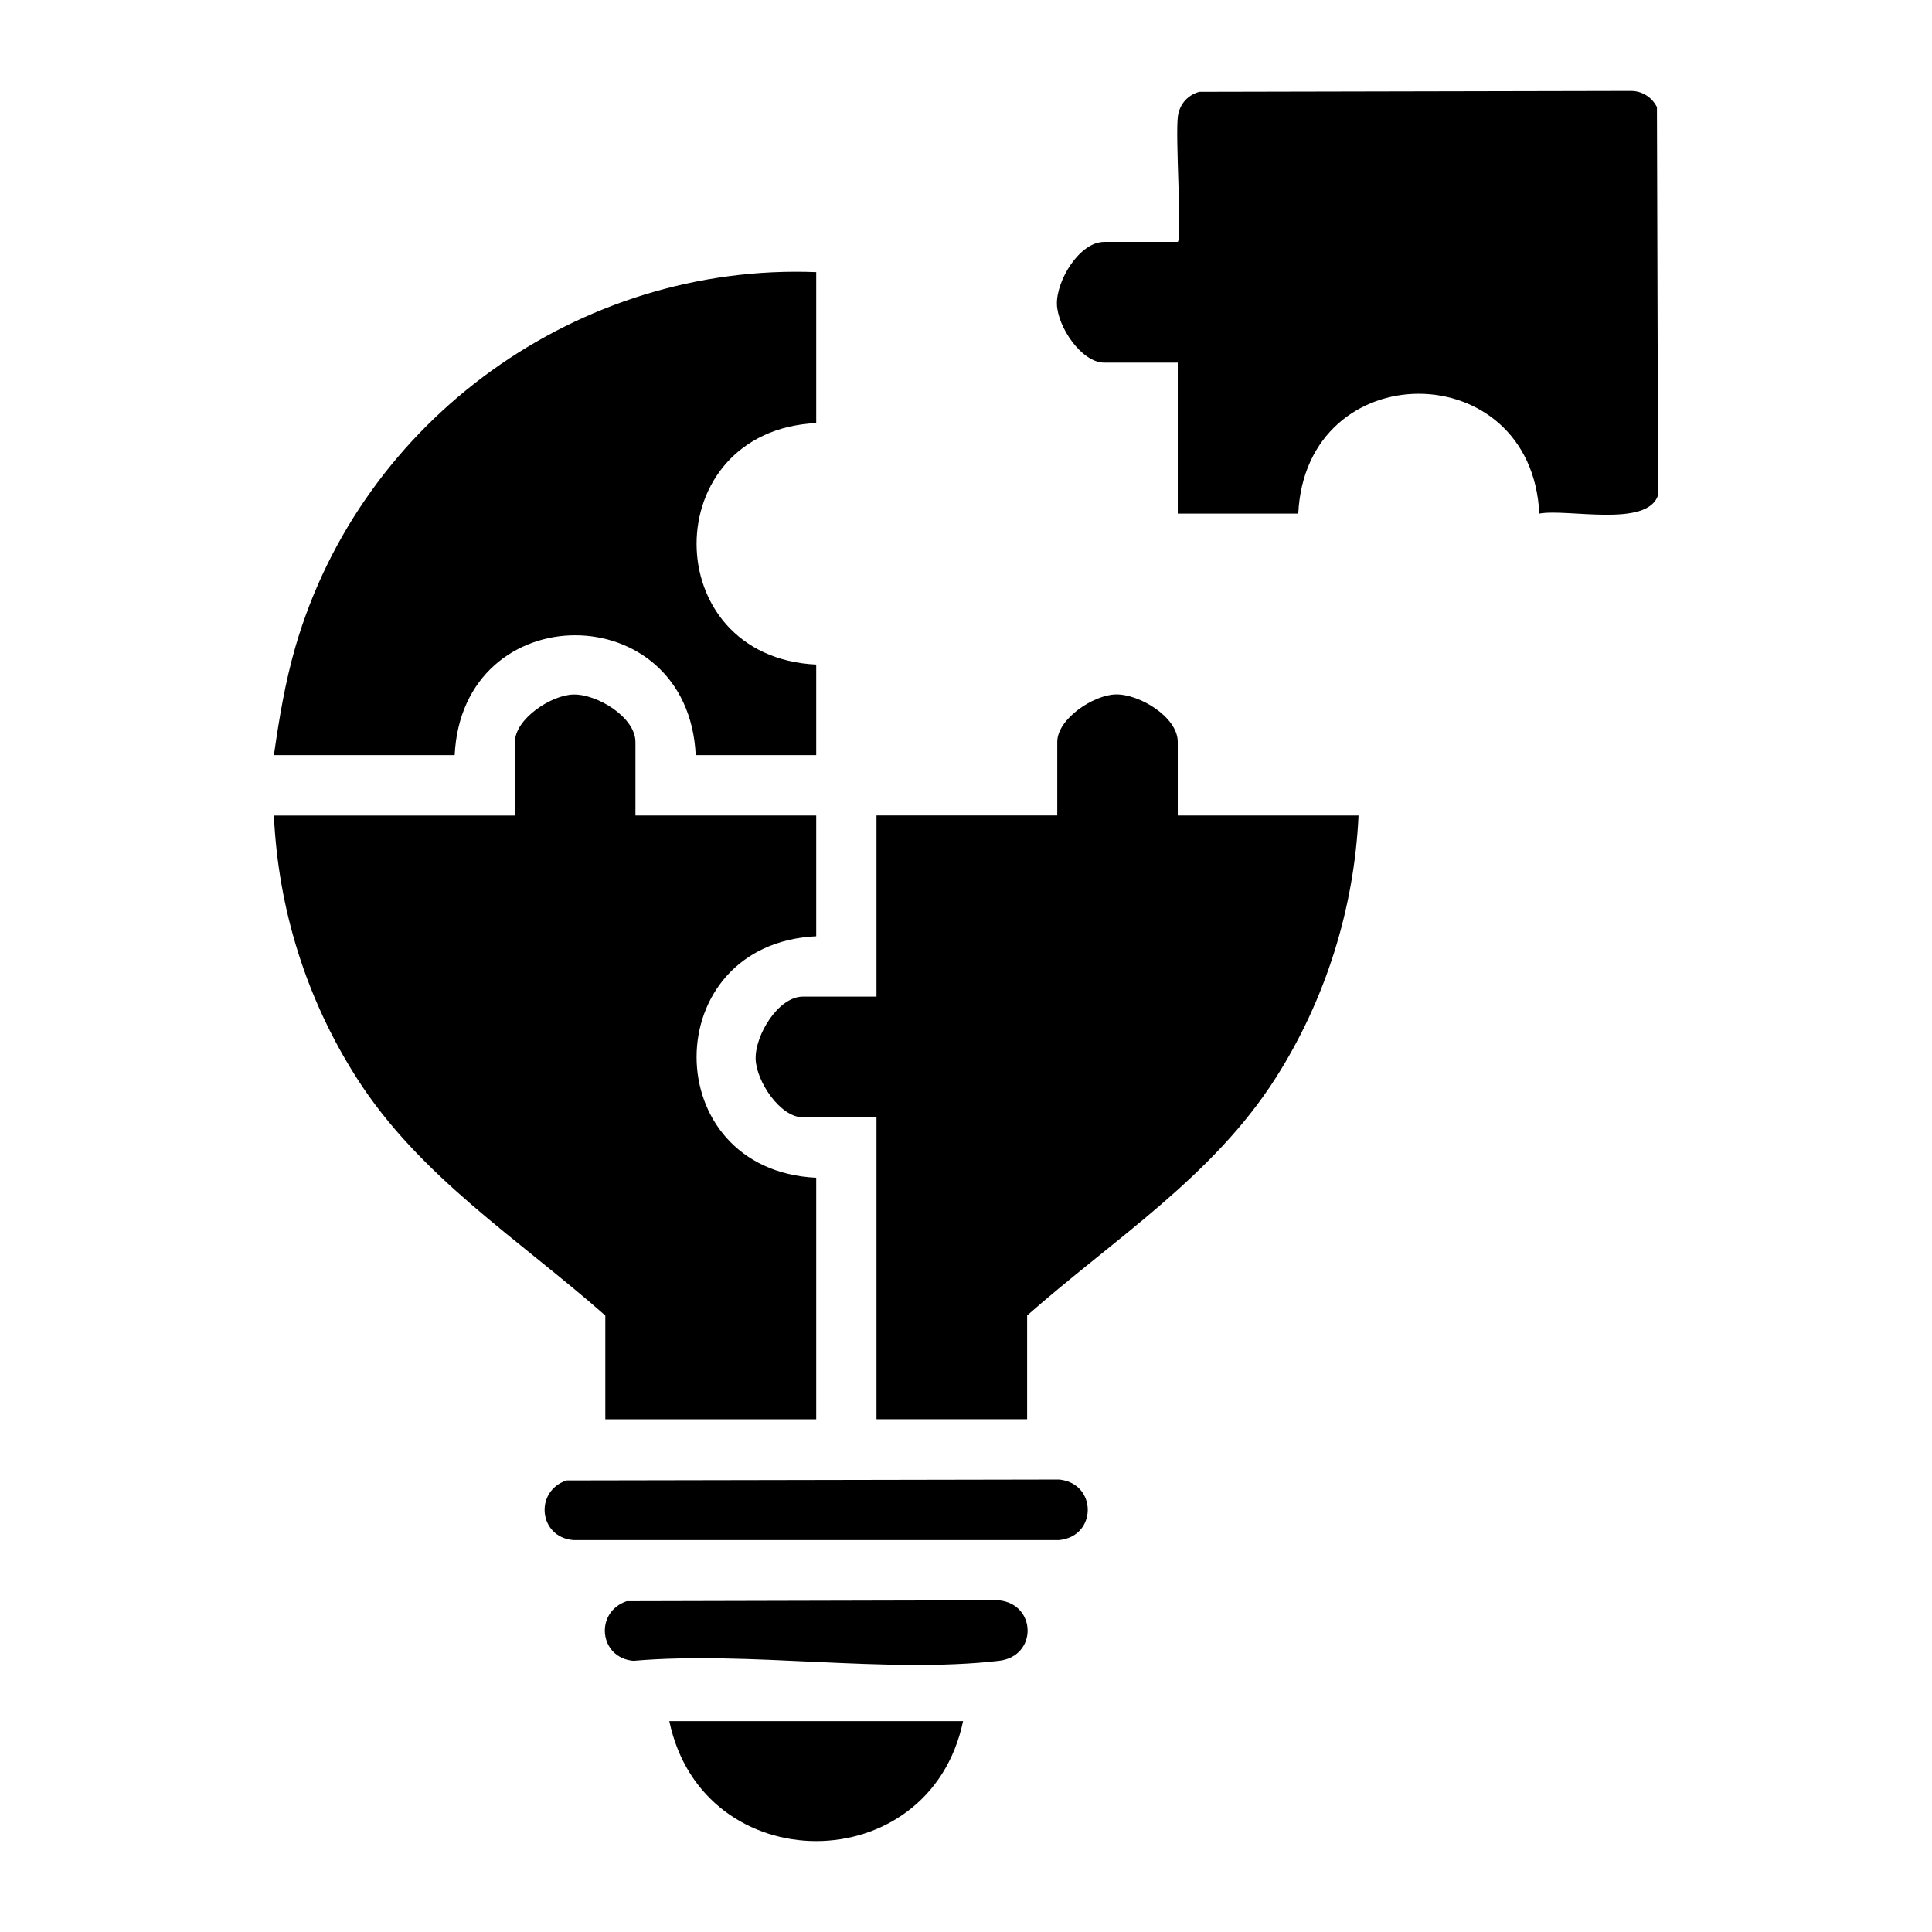
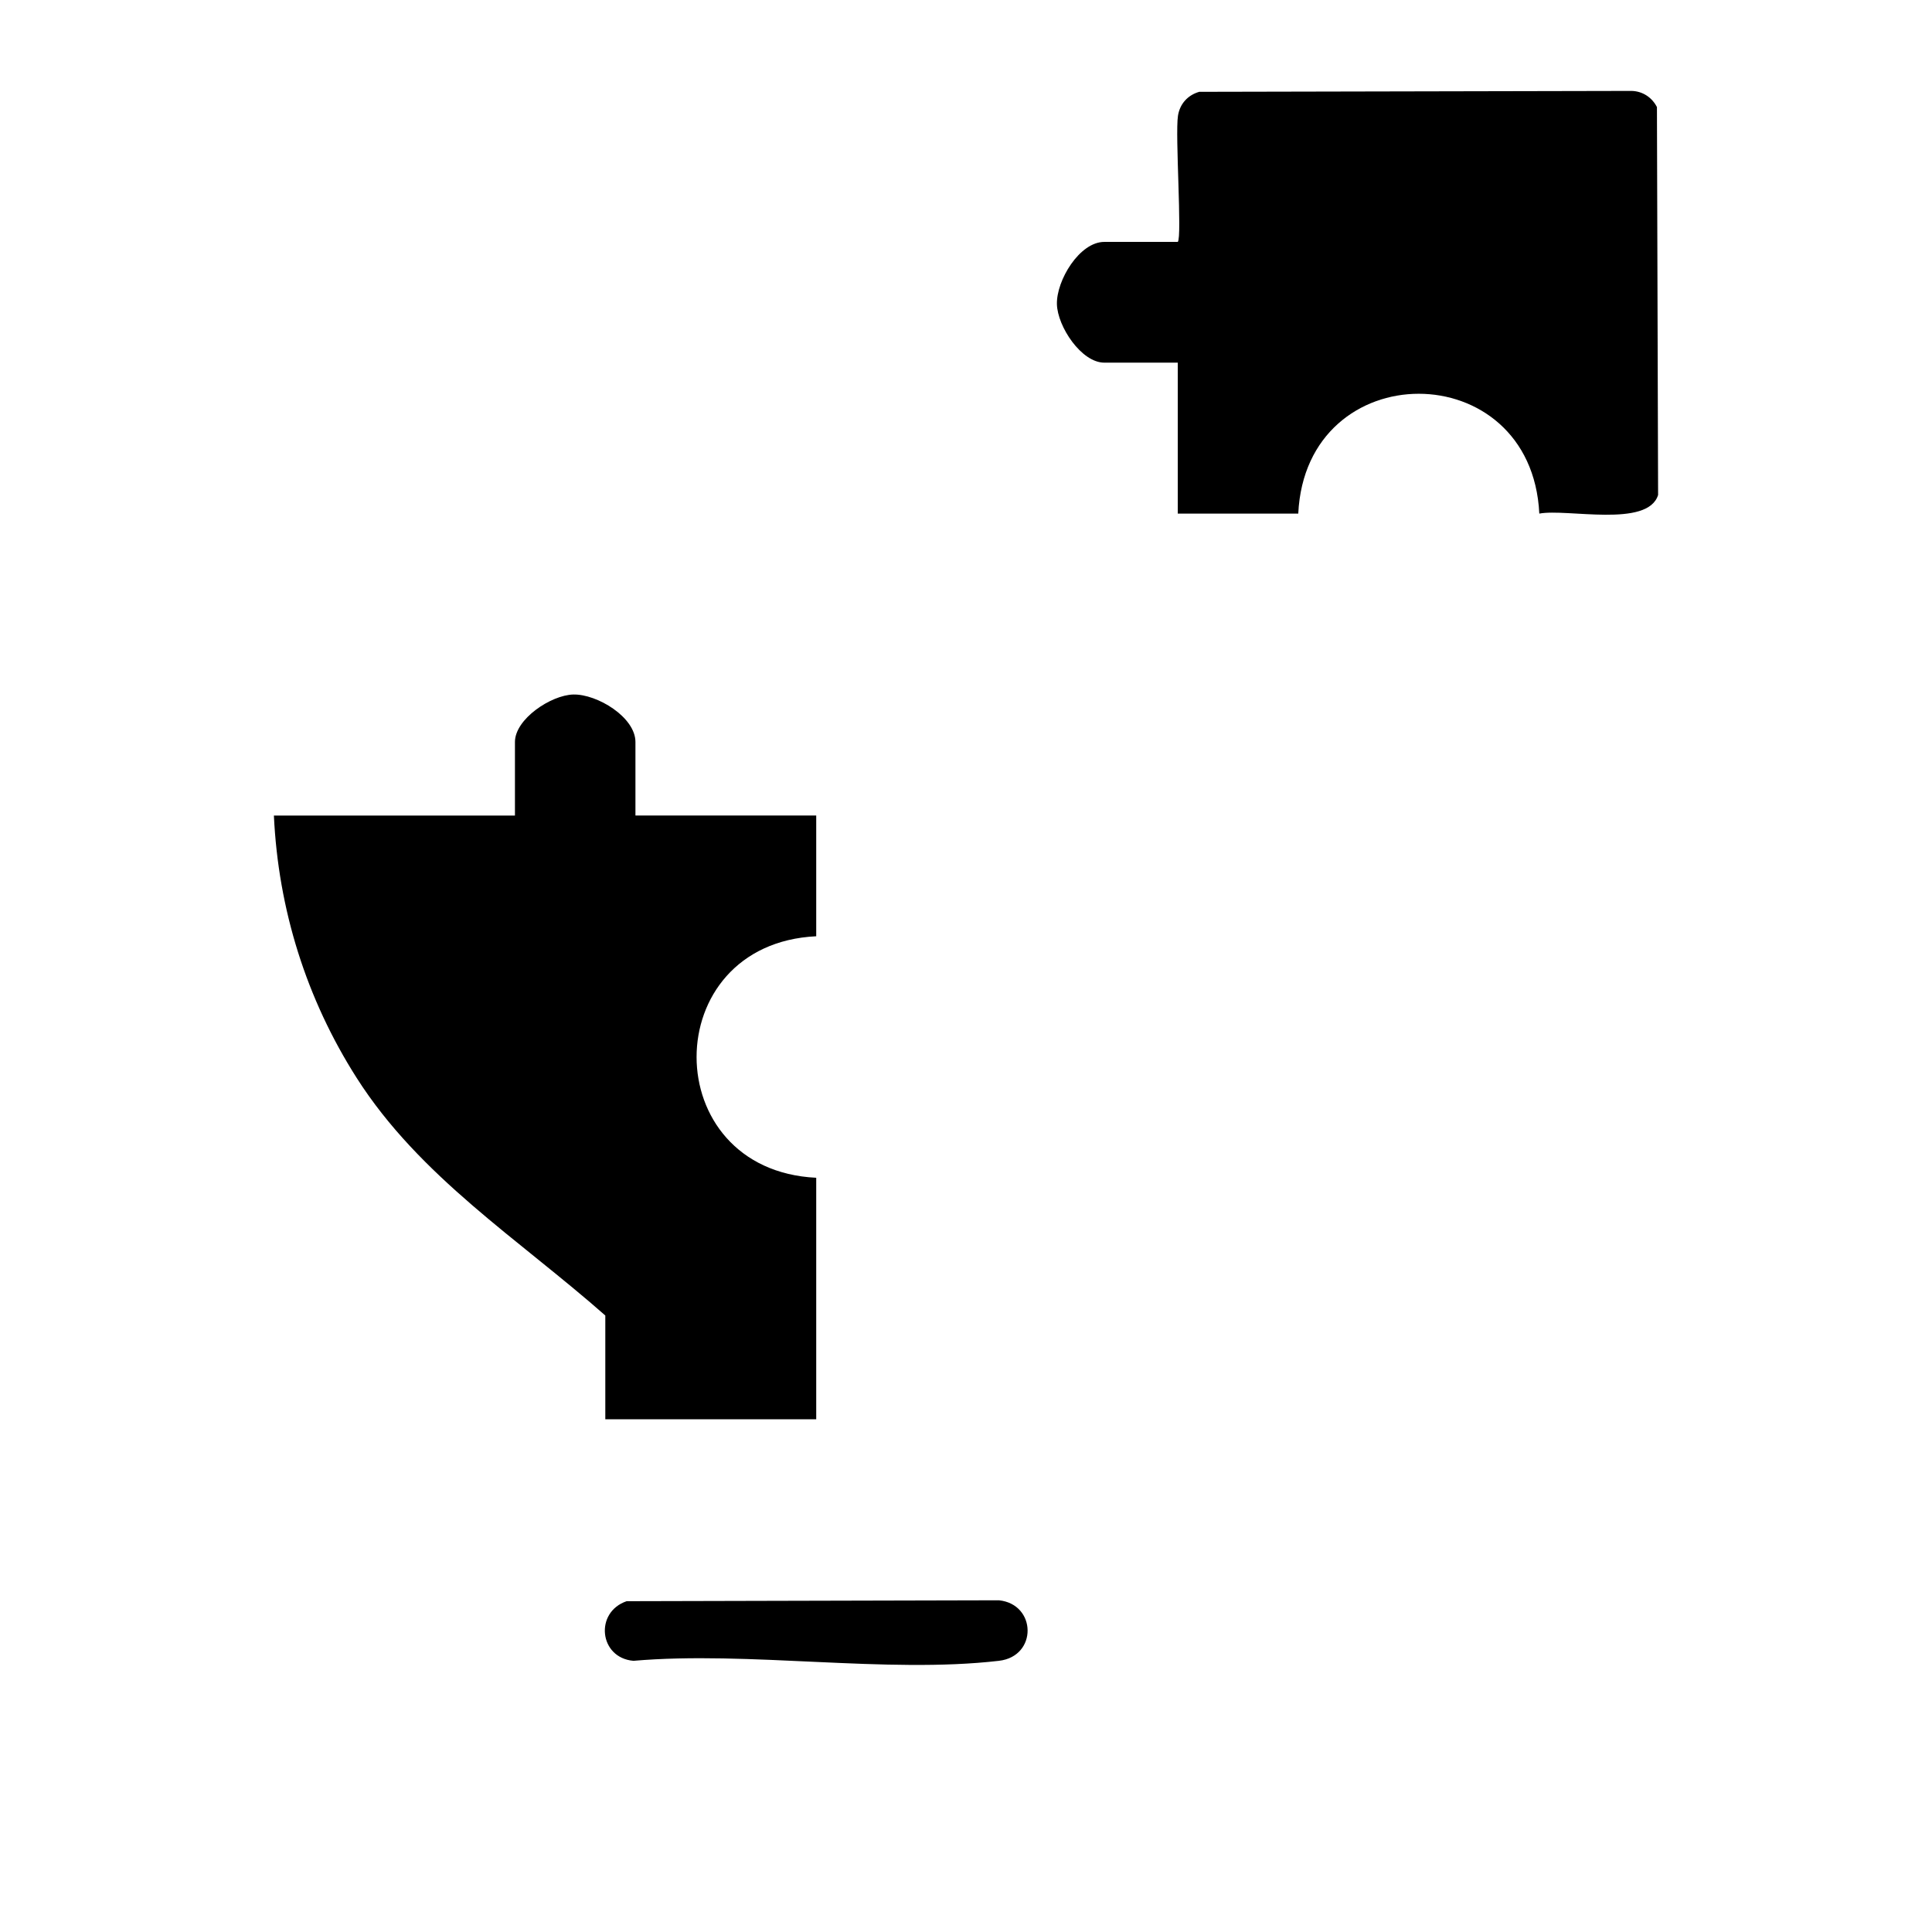
<svg xmlns="http://www.w3.org/2000/svg" id="Layer_1" version="1.1" viewBox="0 0 384 384">
  <path d="M126.3,162.09h35.93v24c-31.7,1.52-31.71,46.47,0,48v48h-41.92v-20.62c-17.17-15.15-36.88-27.55-49.42-47.23-9.99-15.68-15.58-33.48-16.45-52.14h47.91v-14.62c0-4.57,7.17-9.33,11.6-9.44,4.72-.11,12.35,4.5,12.35,9.44v14.62Z" />
-   <path d="M234.09,162.09h35.93c-.86,18.48-6.55,36.6-16.45,52.14-12.54,19.69-32.25,32.08-49.42,47.23v20.62h-29.94v-60h-14.6c-4.56,0-9.31-7.18-9.42-11.63-.11-4.73,4.49-12.37,9.42-12.37h14.6v-36h35.93v-14.62c0-4.57,7.17-9.33,11.6-9.44,4.72-.11,12.35,4.5,12.35,9.44v14.62Z" />
  <path d="M234.09,48.09c.89-.89-.55-21.26.04-25.08.37-2.37,1.95-4.11,4.23-4.76l85.94-.18c2.19.06,4.03,1.28,5.03,3.21l.23,77.1c-2.04,6.58-18.1,2.66-23.61,3.7-1.55-31.76-46.39-31.75-47.91,0h-23.95v-30h-14.6c-4.56,0-9.31-7.18-9.42-11.63-.11-4.73,4.49-12.37,9.42-12.37h14.6Z" />
-   <path d="M162.23,54.09v30c-31.71,1.53-31.7,46.48,0,48v18h-23.95c-1.52-31.76-46.38-31.77-47.91,0h-35.93c1.05-7.31,2.23-14.47,4.29-21.57,13.15-45.23,56.37-76.28,103.5-74.43Z" />
-   <path d="M112.61,294.25l97.91-.18c7.57.75,7.58,11.28,0,12.03h-96.59c-6.84-.58-7.78-9.69-1.32-11.86Z" />
-   <path d="M191.42,342.09c-6.67,31.79-51.72,31.79-58.39,0h58.39Z" />
  <path d="M124.58,318.25l73.96-.18c7.49.76,7.72,11.14,0,12.03-22.41,2.6-49.7-1.99-72.64,0-6.84-.58-7.78-9.69-1.32-11.86Z" />
</svg>